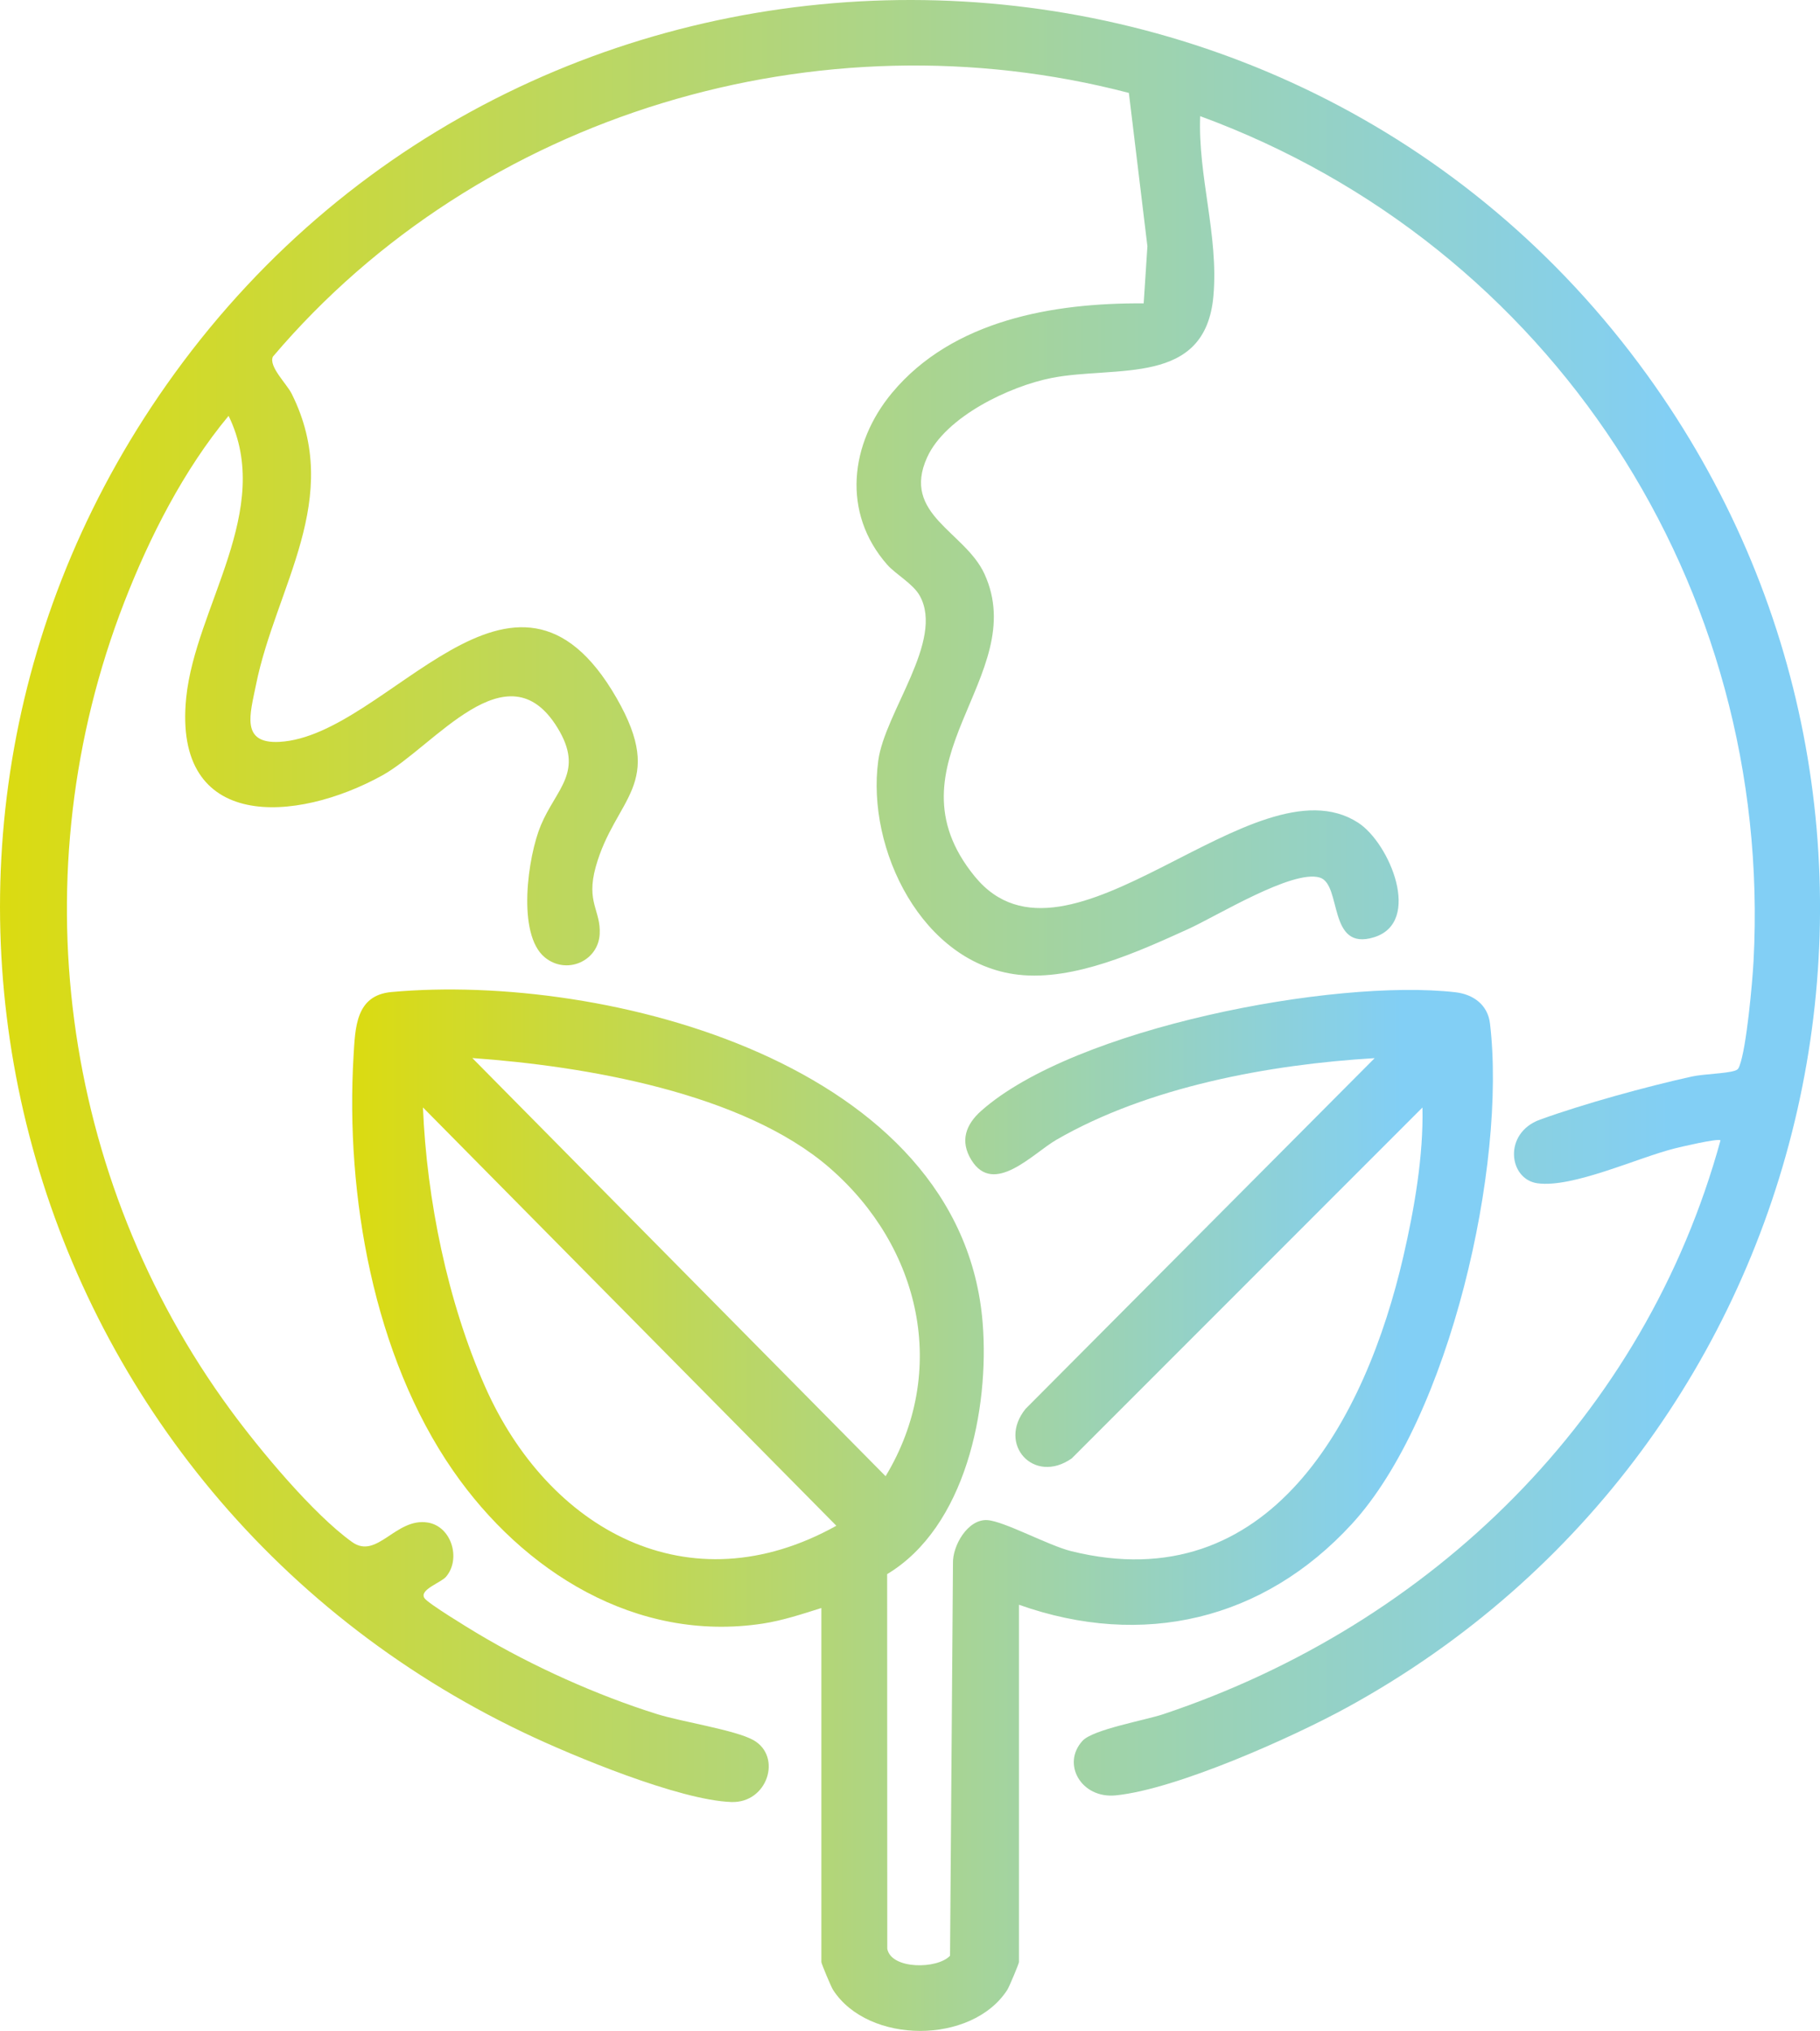
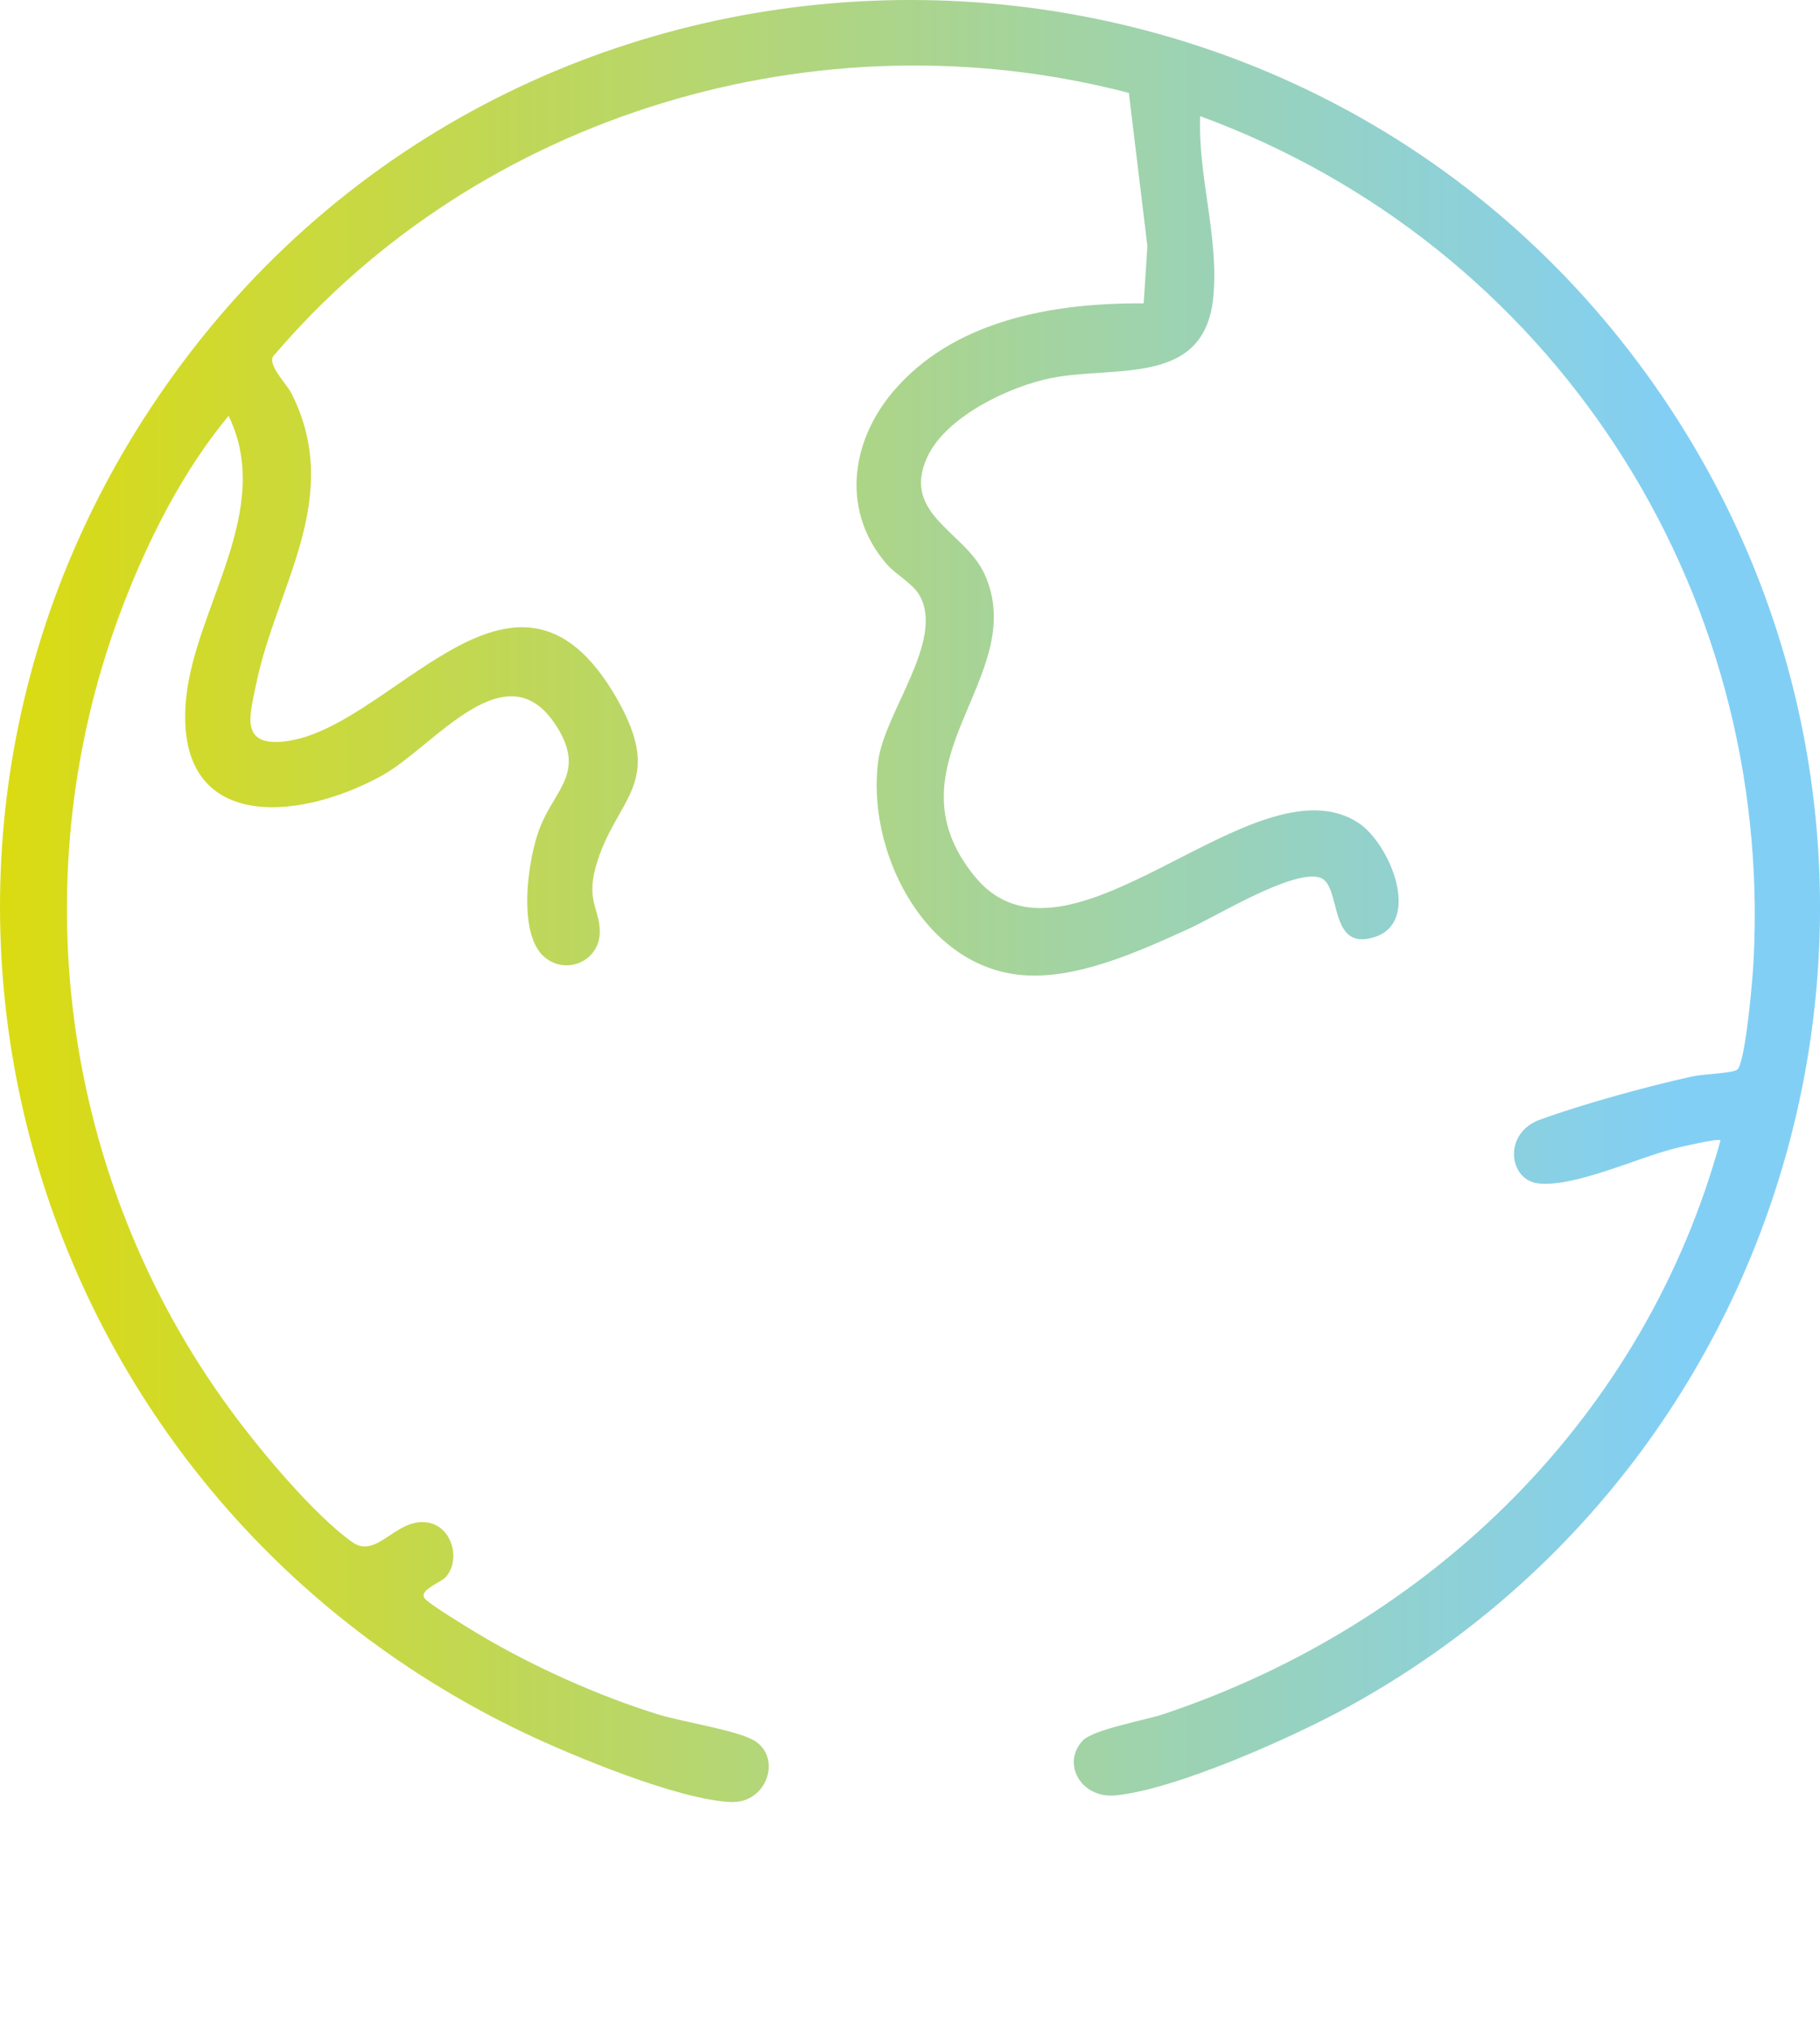
<svg xmlns="http://www.w3.org/2000/svg" xmlns:xlink="http://www.w3.org/1999/xlink" id="Livello_2" data-name="Livello 2" viewBox="0 0 434.96 485.39">
  <defs>
    <style>      .cls-1 {        fill: url(#Sfumatura_senza_nome_2);      }      .cls-2 {        fill: url(#Sfumatura_senza_nome_2-2);      }    </style>
    <linearGradient id="Sfumatura_senza_nome_2" data-name="Sfumatura senza nome 2" x1="0" y1="215.35" x2="434.96" y2="215.35" gradientUnits="userSpaceOnUse">
      <stop offset="0" stop-color="#90c682" />
      <stop offset="0" stop-color="#dedc12" />
      <stop offset="0" stop-color="#dbdb11" />
      <stop offset=".92" stop-color="#82cff5" />
    </linearGradient>
    <linearGradient id="Sfumatura_senza_nome_2-2" data-name="Sfumatura senza nome 2" x1="84.18" y1="360.94" x2="356.8" y2="360.94" xlink:href="#Sfumatura_senza_nome_2" />
  </defs>
  <g id="Livello_1-2" data-name="Livello 1">
    <g>
      <path class="cls-1" d="M258.73,416.04c2.5-2.7,14.96-4.9,19.25-6.33,64.27-21.48,115.09-71.17,133.2-137.16-.57-.54-9.43,1.55-11.03,1.95-8.86,2.24-24.32,9.46-32.7,8.31-6.91-.94-8.28-12,.61-15.22,10.4-3.76,25.31-7.87,36.16-10.27,2.97-.66,8.19-.7,10.39-1.42.76-.25.88-.53,1.14-1.22,1.65-4.38,3.05-19.73,3.33-25,4.73-89.58-48.4-171.13-132.25-201.92-.55,14.39,4.42,28.47,3.17,42.92-1.88,21.75-23.15,16.64-38.6,19.64-10.02,1.95-25.38,9.23-29.82,18.98-6.22,13.66,9.03,17.72,13.69,27.86,11.25,24.52-24.48,45.22-2.29,72.34s66.76-28.92,91.59-12.88c7.58,4.9,15.38,23.78,3.84,27.38-11.22,3.51-7.62-12.68-13.03-14.27-6.54-1.93-24.65,9.25-31.42,12.32-11.93,5.41-27.25,12.44-40.6,10.91-23.01-2.64-36.32-30.03-33.47-51.13,1.58-11.68,15.87-28.76,9.92-39.45-1.59-2.86-5.78-5.15-7.77-7.41-10.9-12.4-8.94-28.98,1.18-41.11,14.5-17.38,38.56-21.51,60.11-21.35l.89-13.65-4.43-36.65C195.8,2.88,114.59,27.03,65.22,85.24c-1.07,2.34,3.27,6.43,4.5,8.89,12.5,25.06-3.82,46.05-8.56,69.63-1.38,6.88-3.72,14.06,5.64,13.55,26.04-1.43,55.94-53.33,80.55-10.48,11.96,20.82-.36,23.76-4.98,40.37-2.36,8.5,1.25,10.4.95,16.04-.34,6.48-7.91,9.83-13.1,5.59-6.78-5.54-4.06-24.21-.96-31.59,3.69-8.81,10.47-12.75,3.95-23.34-12.01-19.53-29.45,4.56-41.84,11.42-20.55,11.37-50.09,13.49-46.87-18.54,2.19-21.76,21.08-44.9,10.13-67.39-10.69,12.86-18.91,28.99-24.98,44.66-24.95,64.39-15.28,137.47,25.45,192.96,6.9,9.41,19.75,24.9,29.06,31.55,5.97,4.26,10.41-5.89,18.05-4.67,5.72.91,8.02,8.7,4.39,12.96-1.24,1.45-6.49,3.1-5.15,5.12.83,1.26,10.65,7.23,12.76,8.49,12.95,7.74,28.51,14.75,42.93,19.25,5.77,1.8,18.66,3.78,22.93,6.19,6.9,3.91,3.39,15.08-5.28,14.79-12.39-.42-37.92-11-49.6-16.58C2.22,355.42-39.12,200.71,41.73,89.25c86.47-119.2,265.83-118.95,351.99.45,76.79,106.42,42.67,255.64-71.74,318.36-13.13,7.2-40.87,19.6-55.32,21.04-8.32.83-13-7.59-7.93-13.06Z" />
-       <path class="cls-2" d="M196.3,384.32c-4.57,1.44-9.23,2.99-13.99,3.72-30.3,4.63-57.34-12.47-74.02-36.53-19.06-27.5-25.75-66.02-23.8-99.06.41-6.88.52-14.57,9.05-15.35,51.1-4.66,136.4,17.04,141.31,79.15,1.62,20.49-4.07,48.7-22.83,59.97l.03,89.55c.95,4.99,12.03,4.89,15,1.65l.7-93.75c-.14-4.24,3.53-10.62,8.18-10.36,3.96.22,14.59,6.05,20.03,7.41,47.55,11.83,70.47-31.59,79.43-70.44,2.62-11.35,4.82-24.02,4.56-35.58l-83.8,83.85c-9.06,6.38-17.89-3.39-11.05-11.83l83.43-83.82c-25.09,1.49-54.14,6.83-76.09,19.53-5.56,3.22-14.93,13.5-20.29,4.82-2.8-4.54-1.32-8.5,2.34-11.75,22.32-19.82,84.3-31.67,113.32-28.35,4.3.49,7.75,3,8.28,7.46,4.02,33.84-9.59,94.15-33.05,119.67-21.09,22.95-49.94,29.76-79.52,19.26v85.4c0,.36-2.31,5.91-2.79,6.65-8.46,13.1-33.22,13.05-41.64,0-.48-.74-2.79-6.29-2.79-6.65v-84.61ZM198.34,279.18c-20.79-18.07-58.77-24.41-85.46-26.3l98.77,99.94c15.2-25.18,8.32-54.83-13.32-73.64ZM101.08,264.68c.91,22.05,5.87,46.39,14.81,66.64,15.13,34.27,48.69,53.01,83.99,33.34l-98.8-99.98Z" />
    </g>
  </g>
</svg>